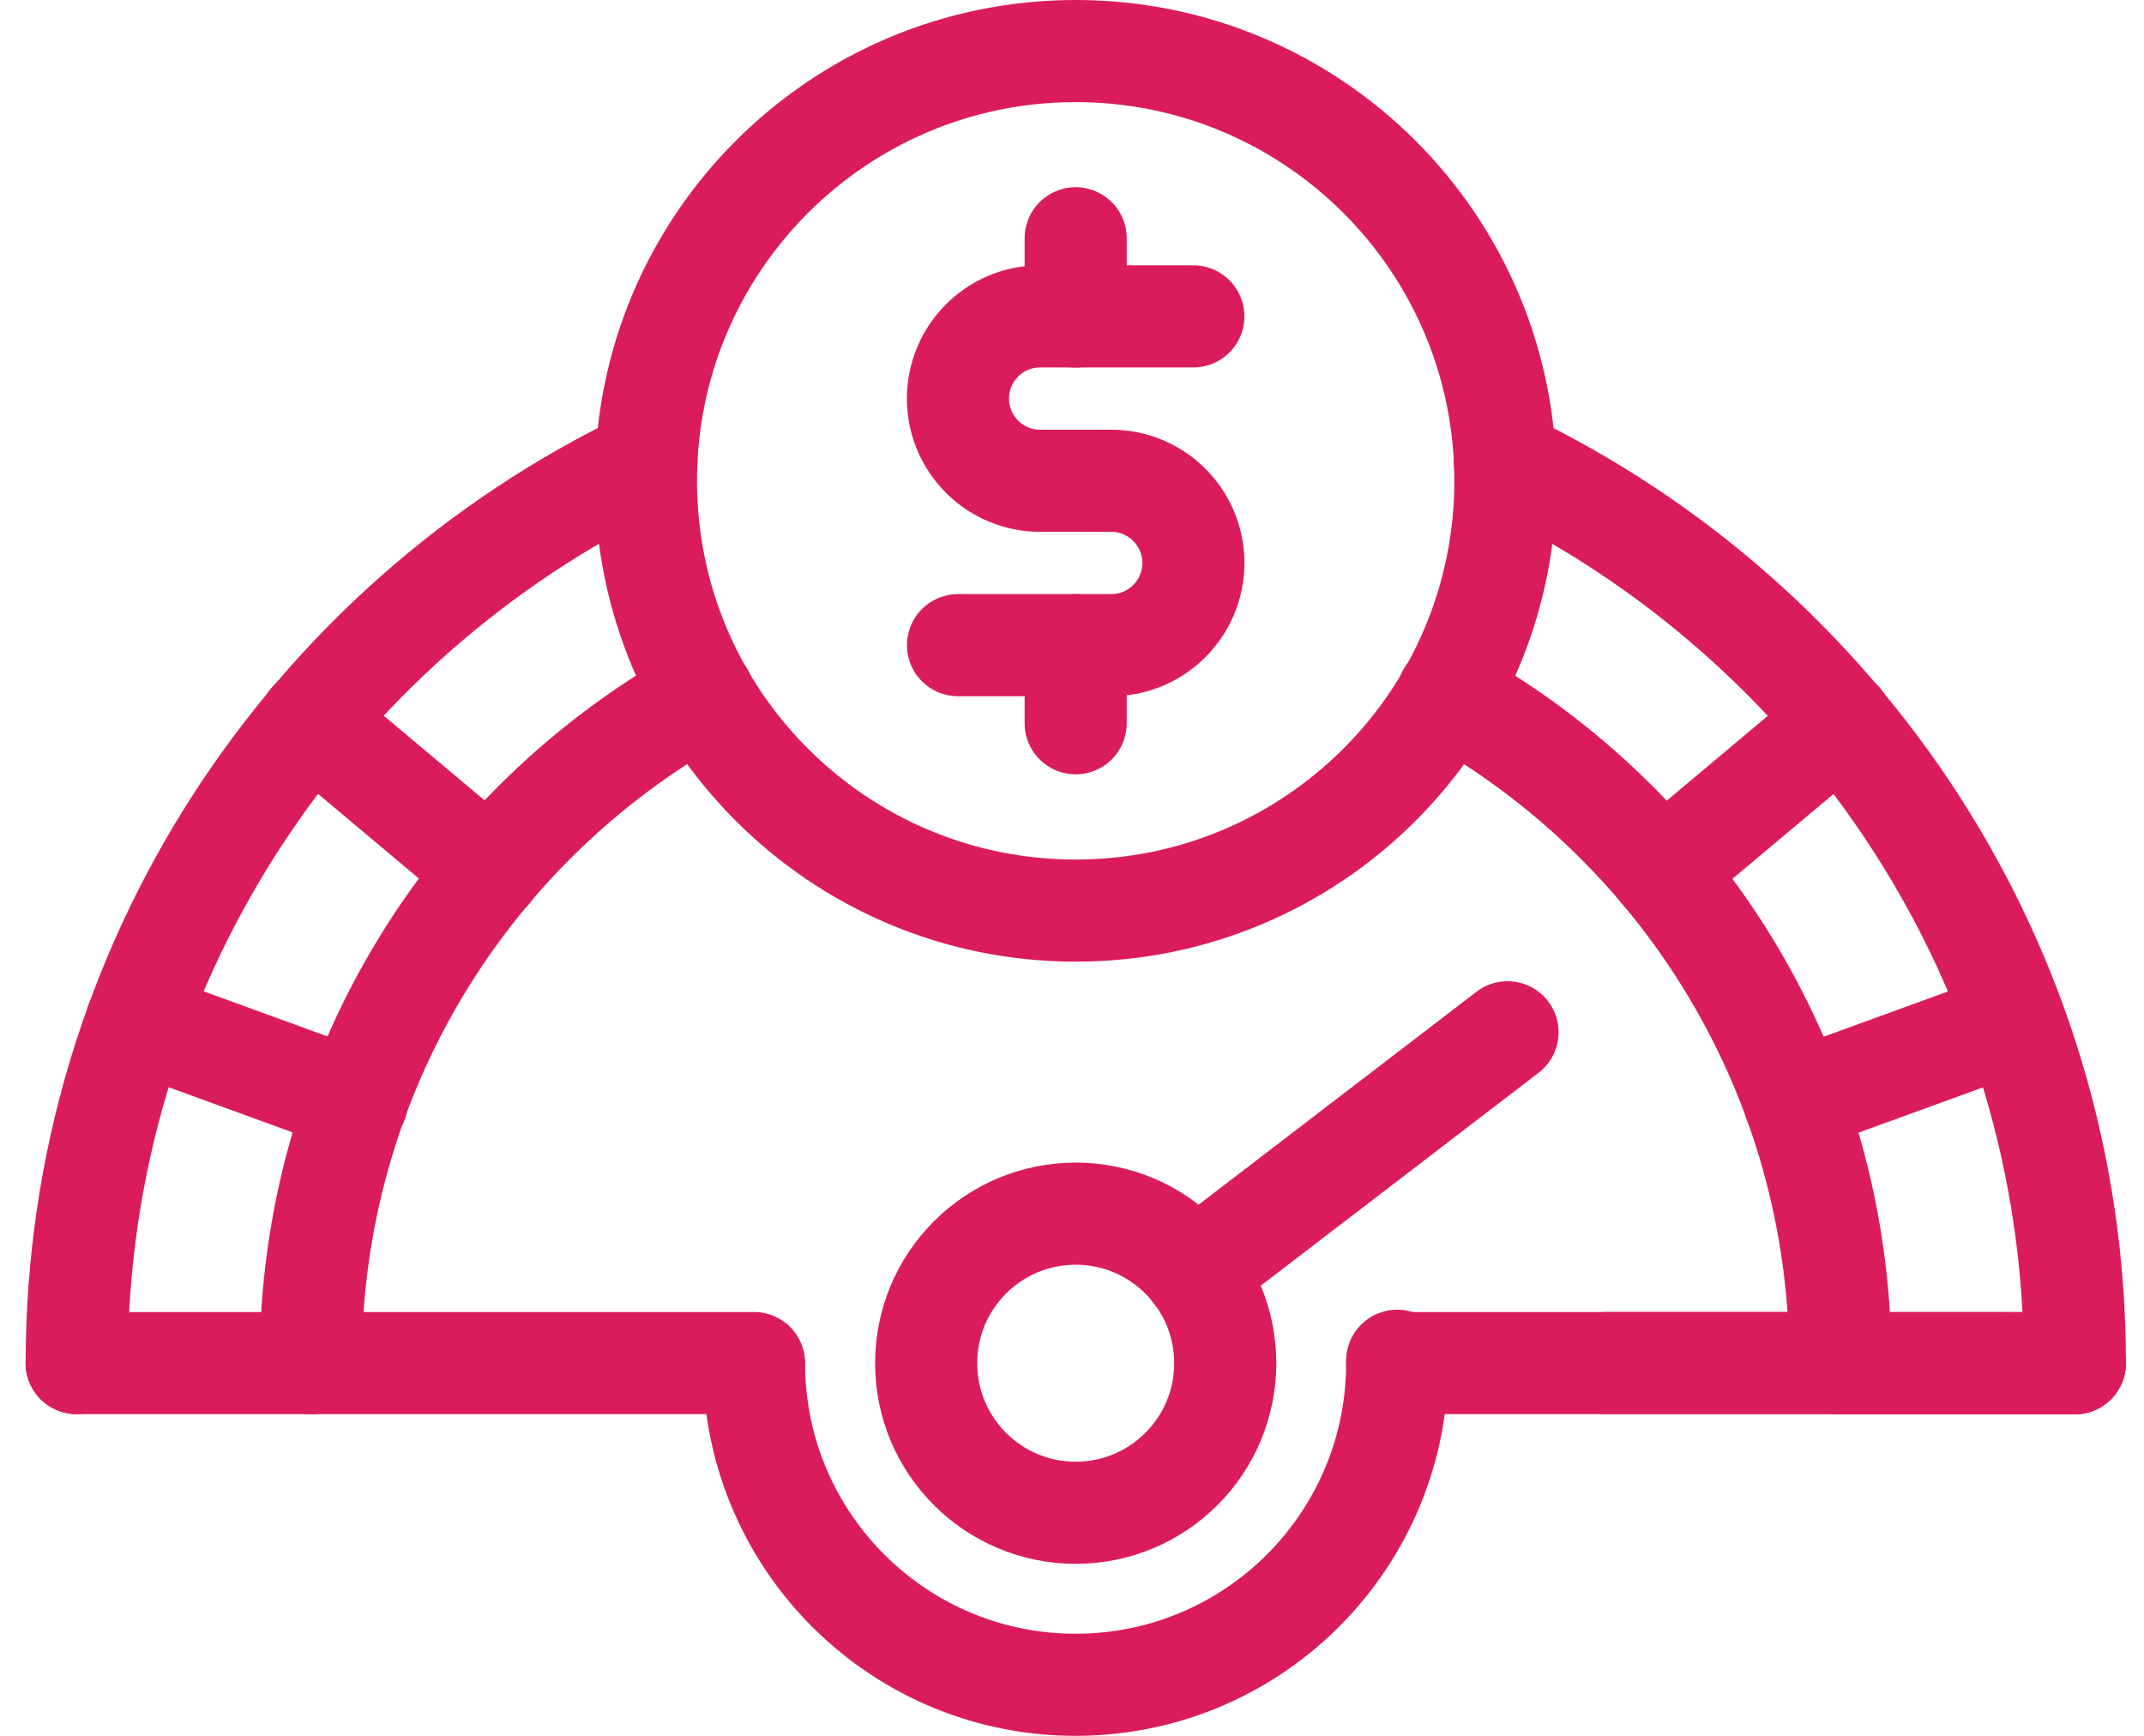
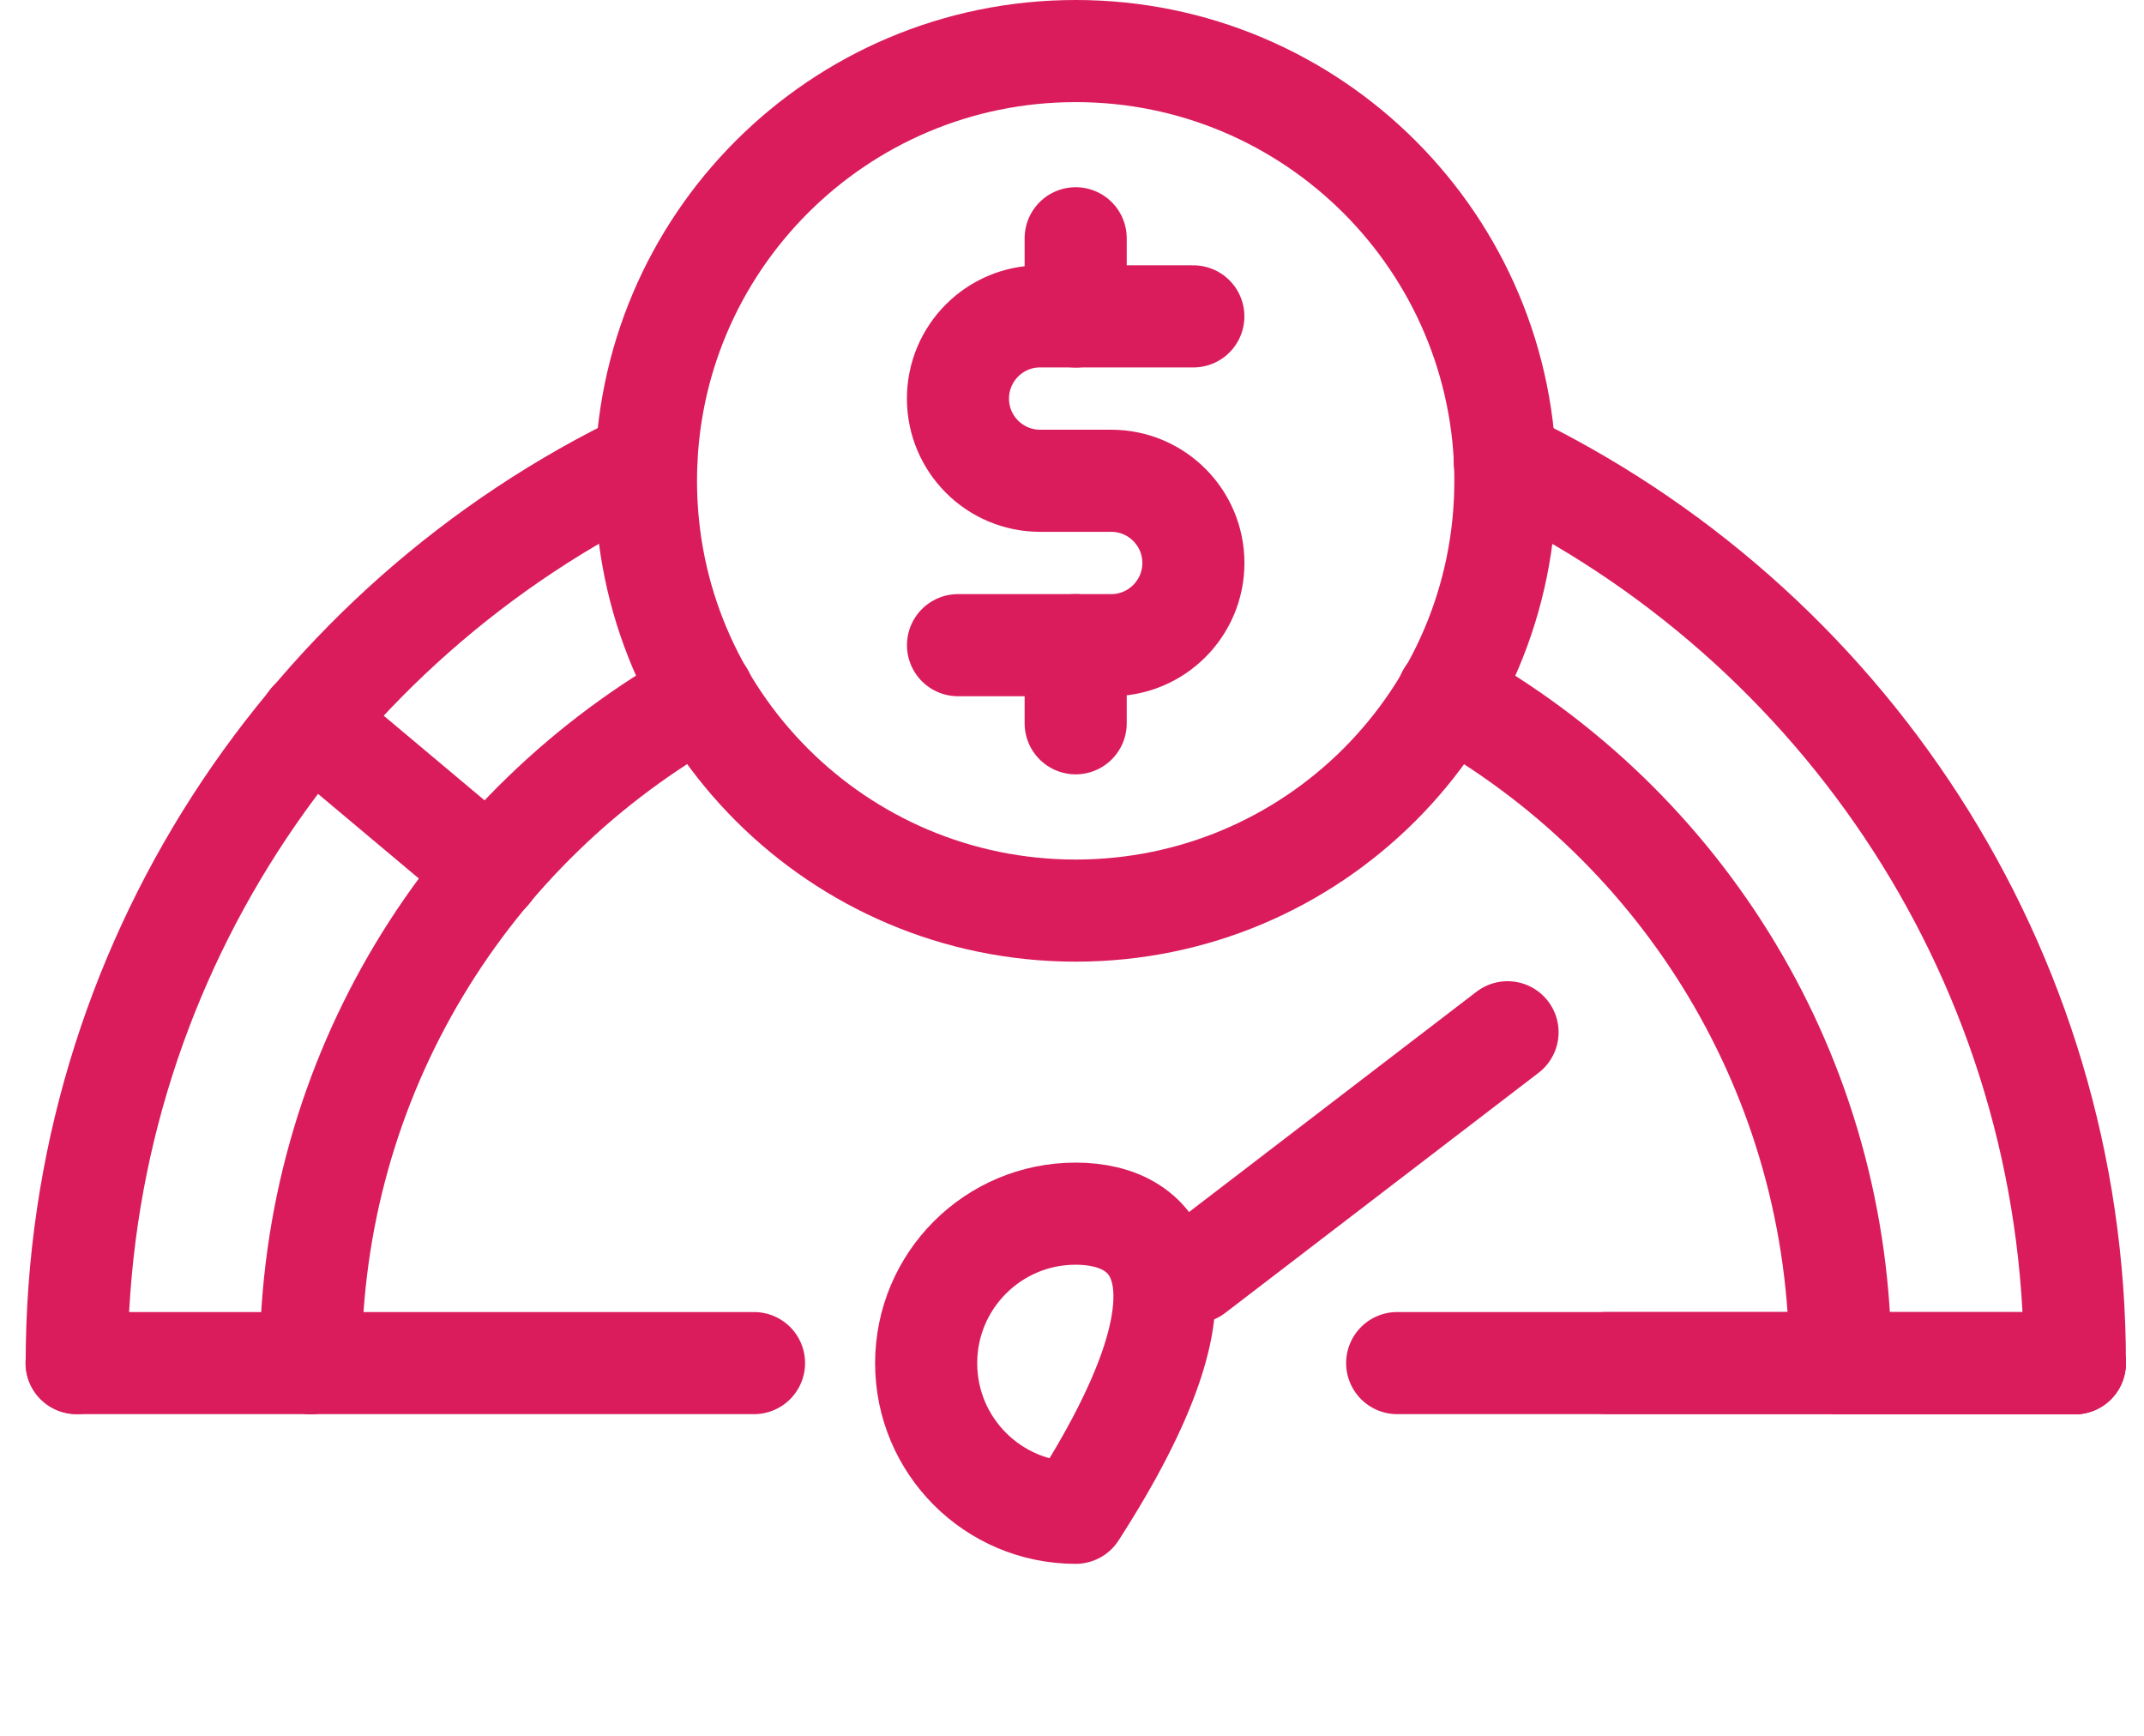
<svg xmlns="http://www.w3.org/2000/svg" width="42" height="34" viewBox="0 0 42 34" fill="none">
  <path d="M6.088 26.699H1.5" stroke="#DA1C5C" stroke-width="2" stroke-linecap="round" stroke-linejoin="round" />
-   <path d="M6.993 21.575L2.681 20.005" stroke="#DA1C5C" stroke-width="2" stroke-linecap="round" stroke-linejoin="round" />
  <path d="M9.595 17.068L6.081 14.119" stroke="#DA1C5C" stroke-width="2" stroke-linecap="round" stroke-linejoin="round" />
-   <path d="M32.552 17.071L36.066 14.122" stroke="#DA1C5C" stroke-width="2" stroke-linecap="round" stroke-linejoin="round" />
-   <path d="M35.153 21.578L39.465 20.009" stroke="#DA1C5C" stroke-width="2" stroke-linecap="round" stroke-linejoin="round" />
  <path d="M36.056 26.703H40.644" stroke="#DA1C5C" stroke-width="2" stroke-linecap="round" stroke-linejoin="round" />
  <path d="M36.056 26.703H40.644" stroke="#DA1C5C" stroke-width="2" stroke-linecap="round" stroke-linejoin="round" />
  <path d="M36.056 26.703H39.246" stroke="#DA1C5C" stroke-width="2" stroke-linecap="round" stroke-linejoin="round" />
  <path d="M28.36 13.61C32.954 16.167 36.052 21.064 36.052 26.698" stroke="#DA1C5C" stroke-width="2" stroke-linecap="round" stroke-linejoin="round" />
  <path d="M6.086 26.698C6.086 21.064 9.184 16.167 13.778 13.61" stroke="#DA1C5C" stroke-width="2" stroke-linecap="round" stroke-linejoin="round" />
  <path d="M27.37 26.699H36.056" stroke="#DA1C5C" stroke-width="2" stroke-linecap="round" stroke-linejoin="round" />
  <path d="M6.088 26.699H14.771" stroke="#DA1C5C" stroke-width="2" stroke-linecap="round" stroke-linejoin="round" />
-   <path d="M27.37 26.653C27.396 30.133 24.597 32.974 21.117 33C17.637 33.026 14.796 30.226 14.771 26.747" stroke="#DA1C5C" stroke-width="2" stroke-linecap="round" stroke-linejoin="round" />
-   <path d="M21.072 29.631C22.69 29.631 24.002 28.319 24.002 26.701C24.002 25.083 22.69 23.772 21.072 23.772C19.454 23.772 18.143 25.083 18.143 26.701C18.143 28.319 19.454 29.631 21.072 29.631Z" stroke="#DA1C5C" stroke-width="2" stroke-linecap="round" stroke-linejoin="round" />
+   <path d="M21.072 29.631C24.002 25.083 22.69 23.772 21.072 23.772C19.454 23.772 18.143 25.083 18.143 26.701C18.143 28.319 19.454 29.631 21.072 29.631Z" stroke="#DA1C5C" stroke-width="2" stroke-linecap="round" stroke-linejoin="round" />
  <path d="M23.394 24.922L29.532 20.219" stroke="#DA1C5C" stroke-width="2" stroke-linecap="round" stroke-linejoin="round" />
  <path d="M31.47 26.698H40.646C40.646 18.908 36.074 12.181 29.477 9.028" stroke="#DA1C5C" stroke-width="2" stroke-linecap="round" stroke-linejoin="round" />
  <path d="M1.503 26.698C1.503 18.919 6.064 12.181 12.662 9.028" stroke="#DA1C5C" stroke-width="2" stroke-linecap="round" stroke-linejoin="round" />
  <path d="M18.767 12.637H21.768C22.656 12.637 23.378 11.916 23.378 11.027C23.378 10.138 22.657 9.417 21.768 9.417H20.375C19.487 9.417 18.766 8.696 18.766 7.807C18.766 6.919 19.486 6.197 20.375 6.197H23.377" stroke="#DA1C5C" stroke-width="2" stroke-linecap="round" stroke-linejoin="round" />
  <path d="M21.072 6.199V4.667" stroke="#DA1C5C" stroke-width="2" stroke-linecap="round" stroke-linejoin="round" />
  <path d="M21.072 14.167V12.636" stroke="#DA1C5C" stroke-width="2" stroke-linecap="round" stroke-linejoin="round" />
  <path d="M21.072 17.836C25.721 17.836 29.49 14.067 29.49 9.418C29.49 4.769 25.721 1 21.072 1C16.423 1 12.654 4.769 12.654 9.418C12.654 14.067 16.423 17.836 21.072 17.836Z" stroke="#DA1C5C" stroke-width="2" stroke-linecap="round" stroke-linejoin="round" />
</svg>